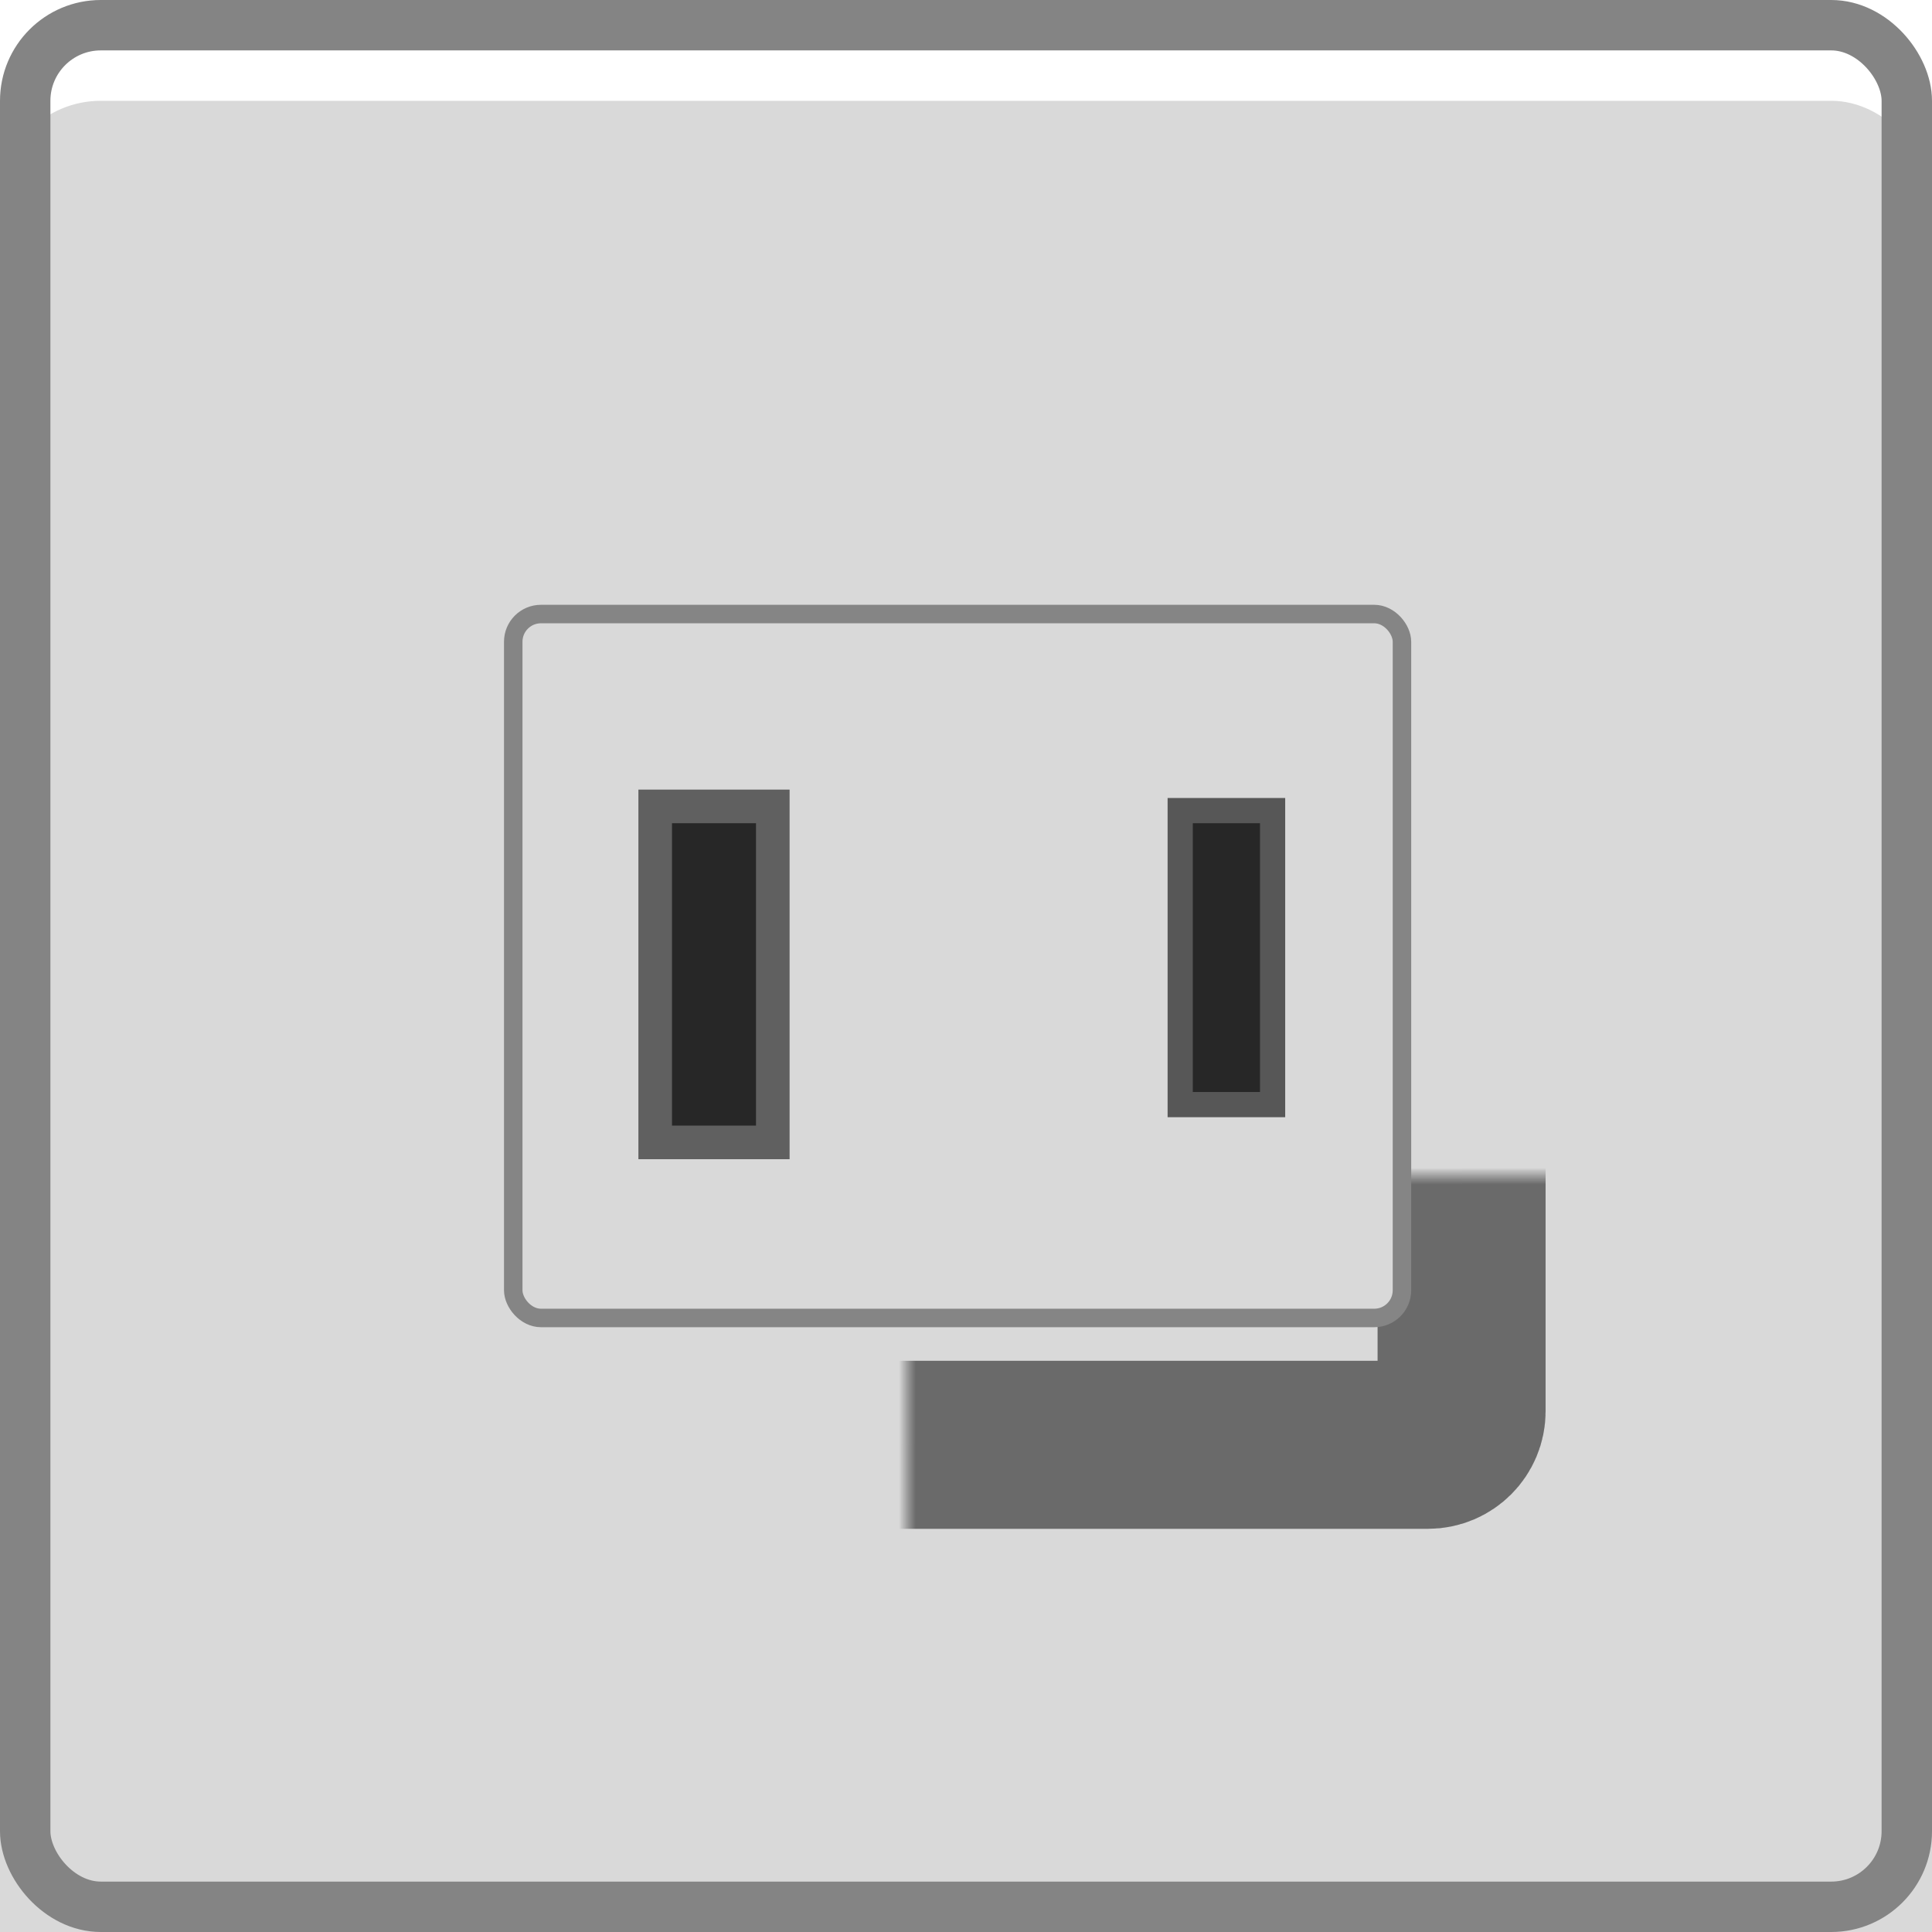
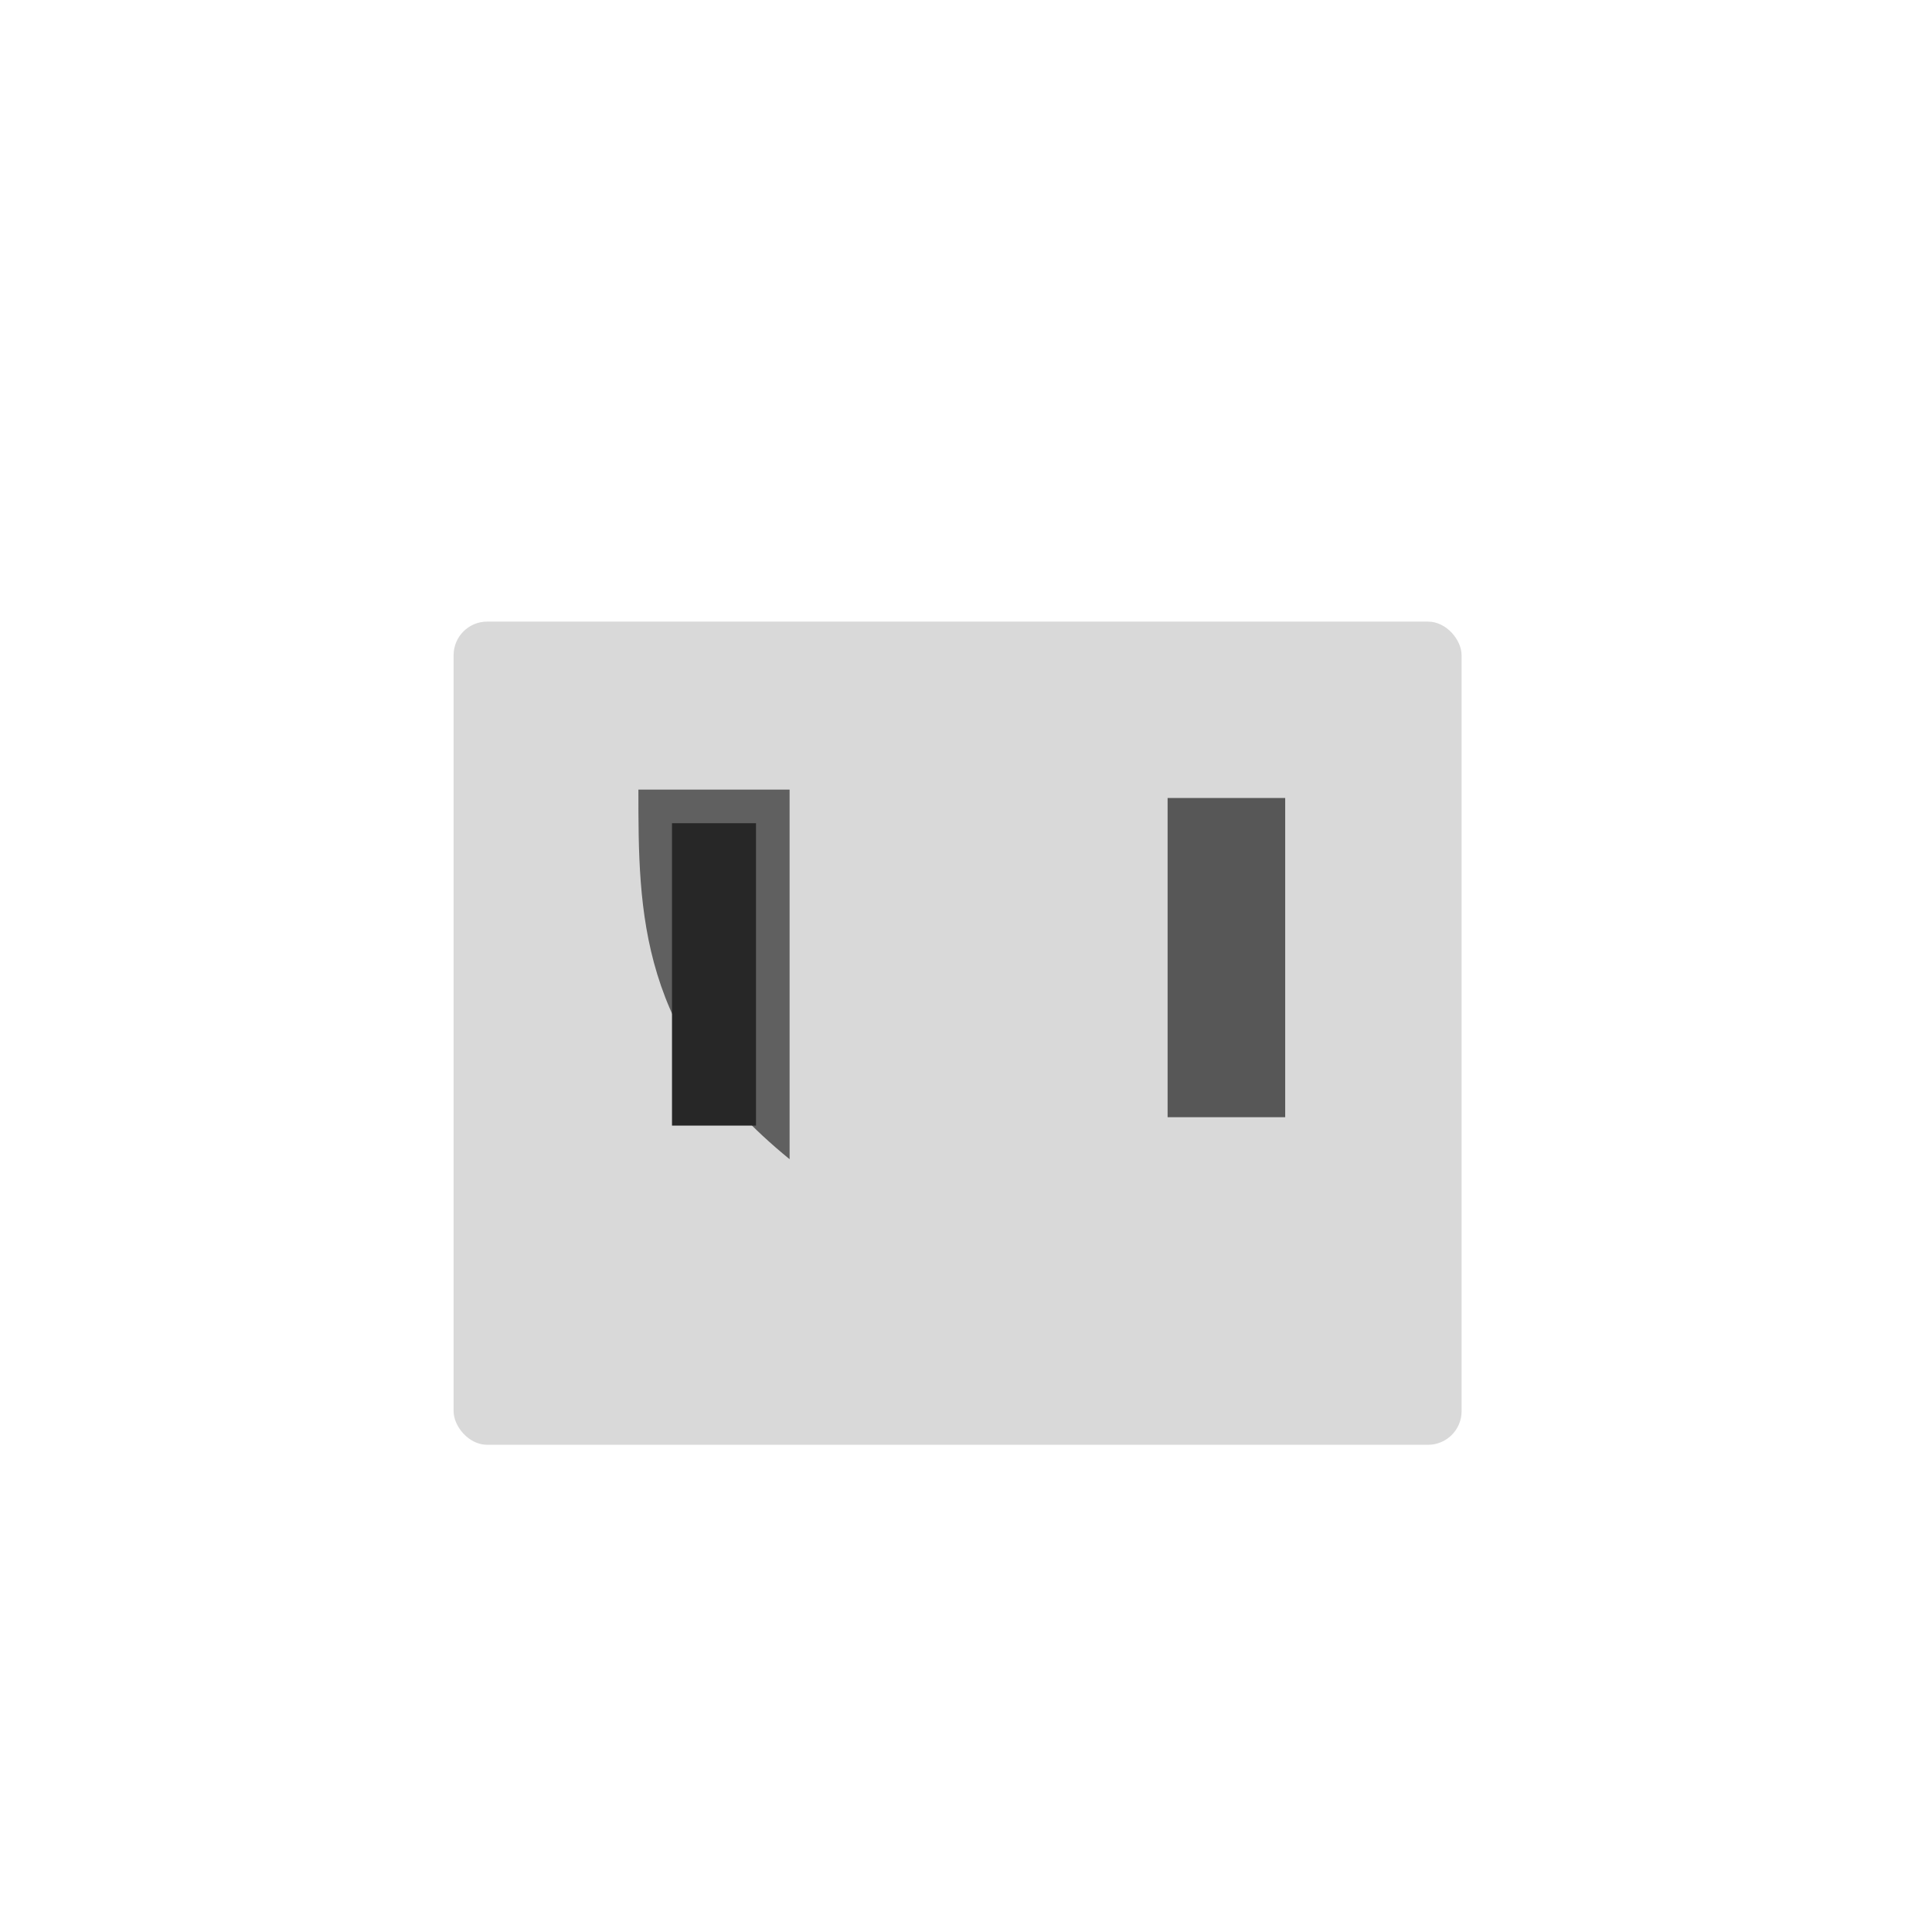
<svg xmlns="http://www.w3.org/2000/svg" width="115" height="115" viewBox="0 0 115 115" fill="none">
  <g filter="url(#filter0_i_3_16)">
-     <rect width="115" height="115" rx="6" fill="#D9D9D9" />
-   </g>
-   <rect x="1.5" y="1.5" width="112" height="112" rx="4.5" stroke="#848484" stroke-width="3" />
+     </g>
  <g filter="url(#filter1_d_3_16)">
    <mask id="path-3-inside-1_3_16" fill="white">
-       <rect x="27" y="33" width="60" height="49" rx="2" />
-     </mask>
+       </mask>
    <rect x="27" y="33" width="60" height="49" rx="2" fill="#D9D9D9" />
    <rect x="27" y="33" width="60" height="49" rx="2" stroke="#858585" stroke-width="10" mask="url(#path-3-inside-1_3_16)" />
    <rect x="27" y="33" width="60" height="49" rx="2" stroke="black" stroke-opacity="0.2" stroke-width="10" mask="url(#path-3-inside-1_3_16)" />
  </g>
-   <rect x="30.55" y="36.55" width="52.9" height="41.9" rx="1.65" fill="#D9D9D9" stroke="#858585" stroke-width="1.1" />
-   <path fill-rule="evenodd" clip-rule="evenodd" d="M38 47C41 47 44 47 47 47C47 54.333 47 61.667 47 69C44 69 41 69 38 69C38 61.667 38 54.333 38 47Z" fill="#606060" />
+   <path fill-rule="evenodd" clip-rule="evenodd" d="M38 47C41 47 44 47 47 47C47 54.333 47 61.667 47 69C38 61.667 38 54.333 38 47Z" fill="#606060" />
  <path fill-rule="evenodd" clip-rule="evenodd" d="M69.5 47.5C71.833 47.5 74.167 47.5 76.5 47.5C76.5 53.833 76.5 60.167 76.5 66.5C74.167 66.5 71.833 66.5 69.5 66.5C69.5 60.167 69.5 53.833 69.5 47.5Z" fill="#575757" />
  <rect x="40" y="49" width="5" height="18" fill="#272727" />
-   <rect x="71" y="49" width="4" height="16" fill="#272727" />
  <defs>
    <filter id="filter0_i_3_16" x="0" y="0" width="115" height="121" filterUnits="userSpaceOnUse" color-interpolation-filters="sRGB">
      <feFlood flood-opacity="0" result="BackgroundImageFix" />
      <feBlend mode="normal" in="SourceGraphic" in2="BackgroundImageFix" result="shape" />
      <feColorMatrix in="SourceAlpha" type="matrix" values="0 0 0 0 0 0 0 0 0 0 0 0 0 0 0 0 0 0 127 0" result="hardAlpha" />
      <feOffset dy="6" />
      <feGaussianBlur stdDeviation="3.3" />
      <feComposite in2="hardAlpha" operator="arithmetic" k2="-1" k3="1" />
      <feColorMatrix type="matrix" values="0 0 0 0 0 0 0 0 0 0 0 0 0 0 0 0 0 0 0.25 0" />
      <feBlend mode="normal" in2="shape" result="effect1_innerShadow_3_16" />
    </filter>
    <filter id="filter1_d_3_16" x="18.8" y="28.8" width="76.4" height="65.4" filterUnits="userSpaceOnUse" color-interpolation-filters="sRGB">
      <feFlood flood-opacity="0" result="BackgroundImageFix" />
      <feColorMatrix in="SourceAlpha" type="matrix" values="0 0 0 0 0 0 0 0 0 0 0 0 0 0 0 0 0 0 127 0" result="hardAlpha" />
      <feOffset dy="4" />
      <feGaussianBlur stdDeviation="4.1" />
      <feComposite in2="hardAlpha" operator="out" />
      <feColorMatrix type="matrix" values="0 0 0 0 0 0 0 0 0 0 0 0 0 0 0 0 0 0 0.25 0" />
      <feBlend mode="normal" in2="BackgroundImageFix" result="effect1_dropShadow_3_16" />
      <feBlend mode="normal" in="SourceGraphic" in2="effect1_dropShadow_3_16" result="shape" />
    </filter>
  </defs>
</svg>